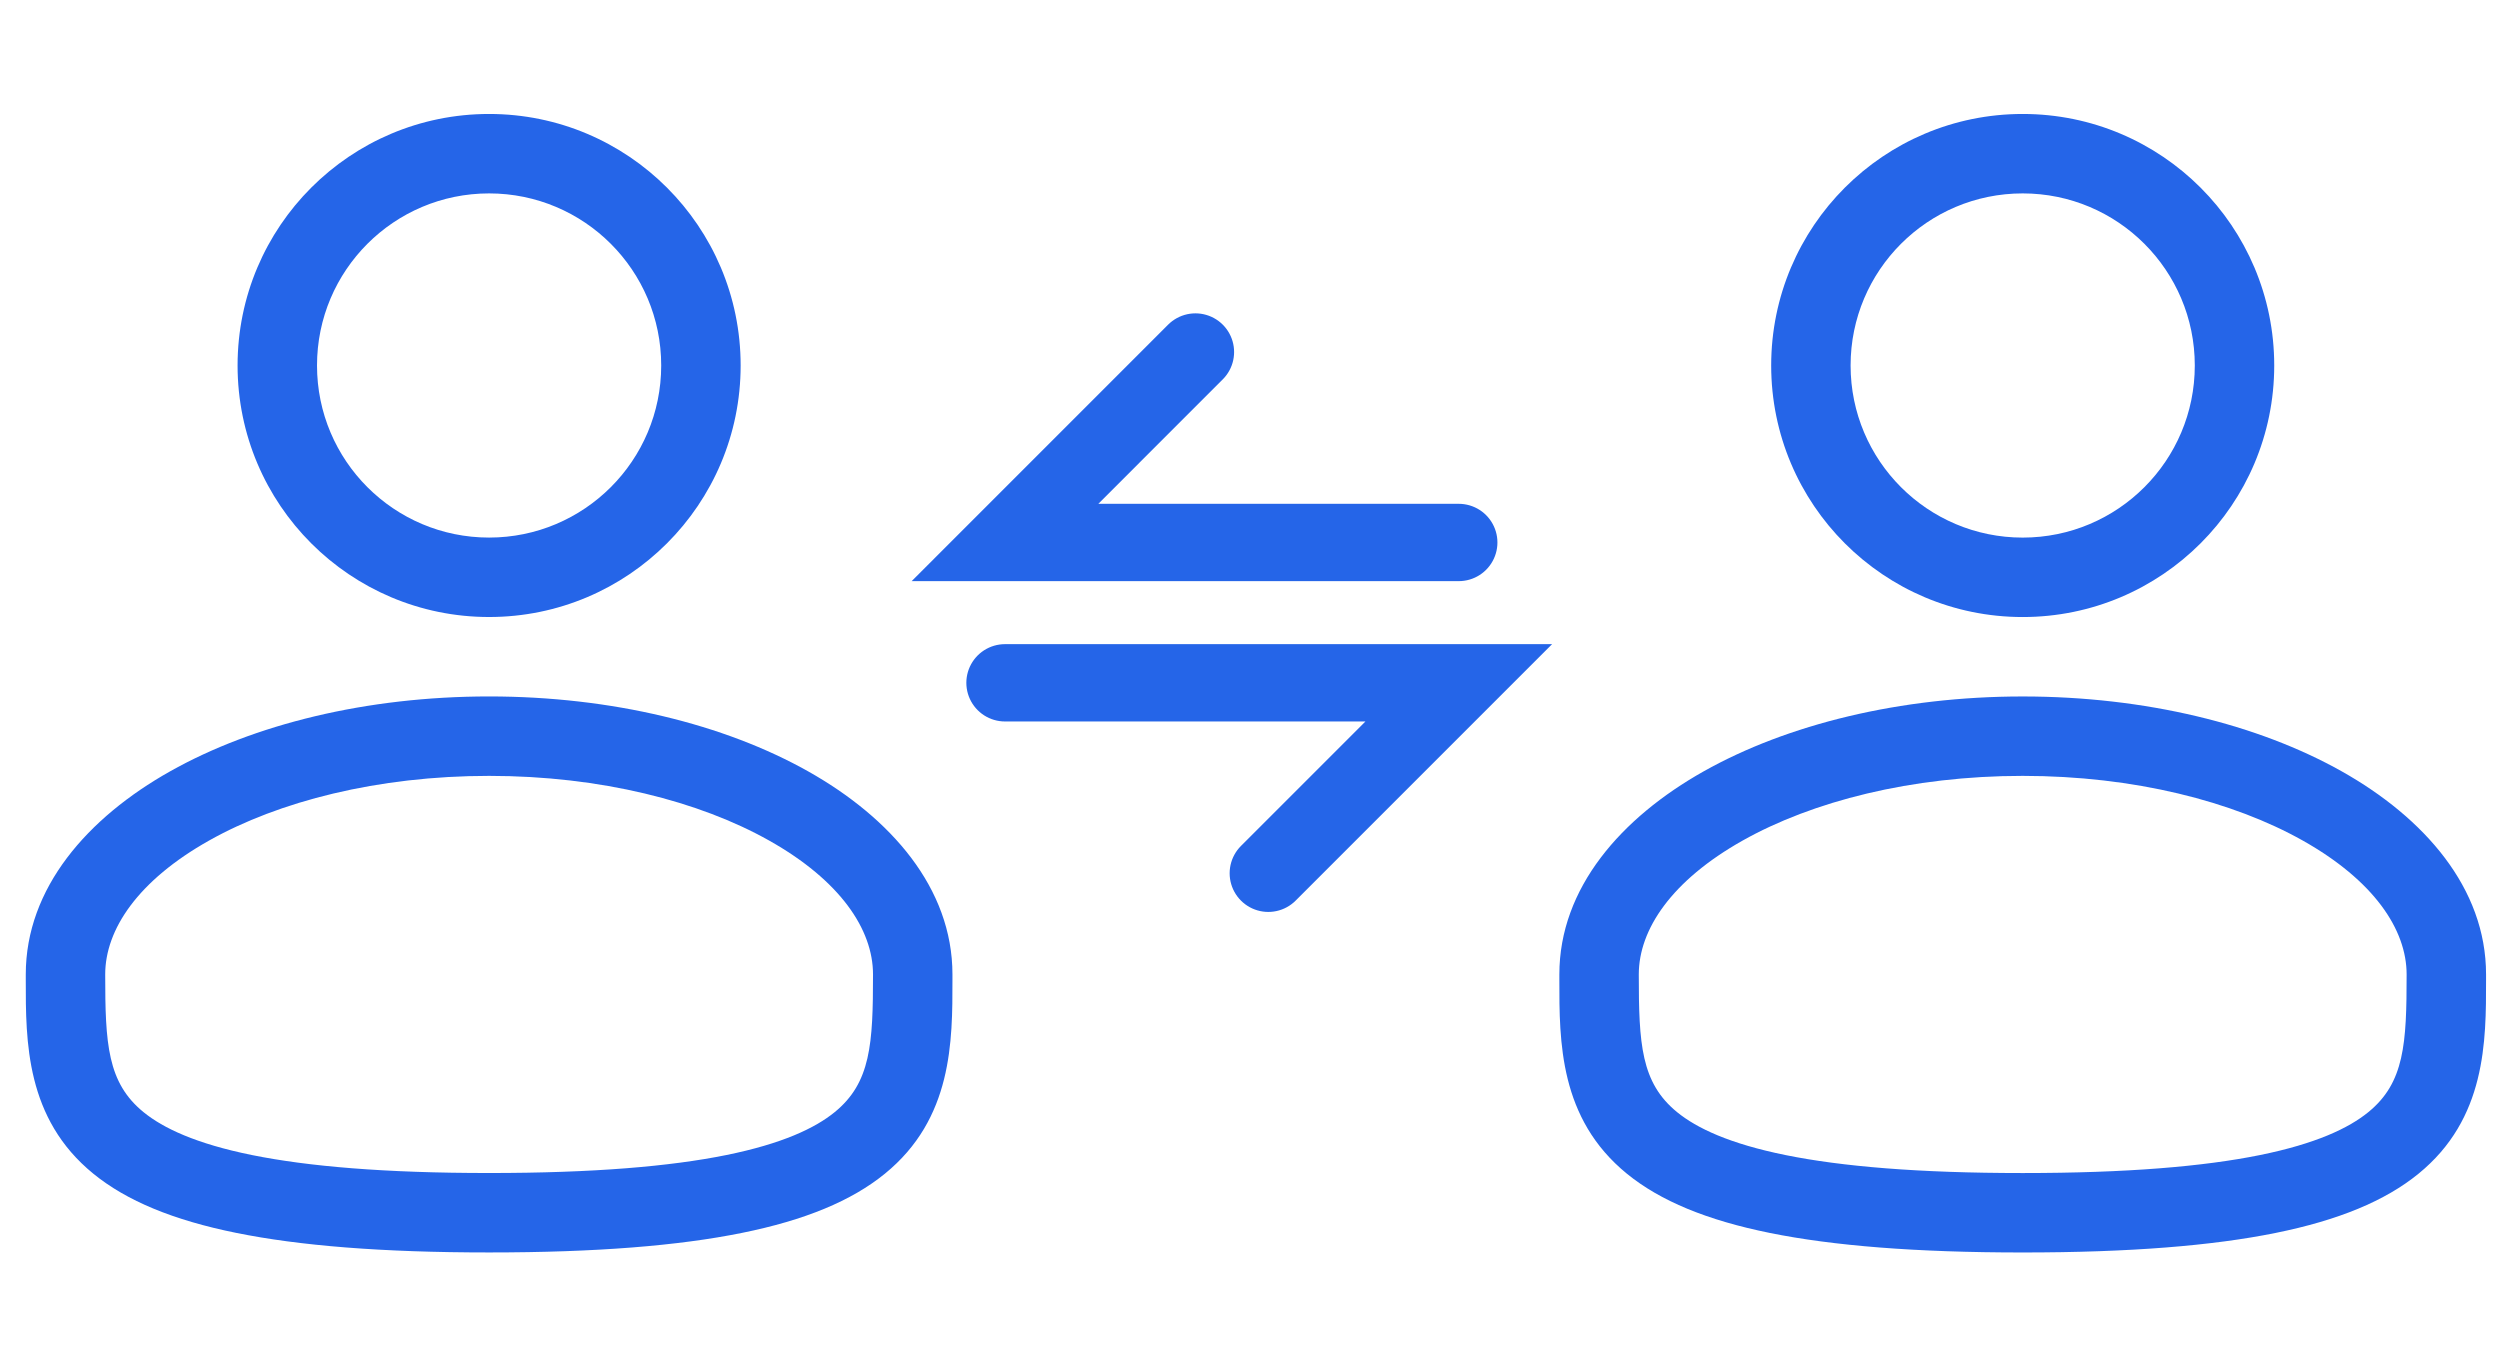
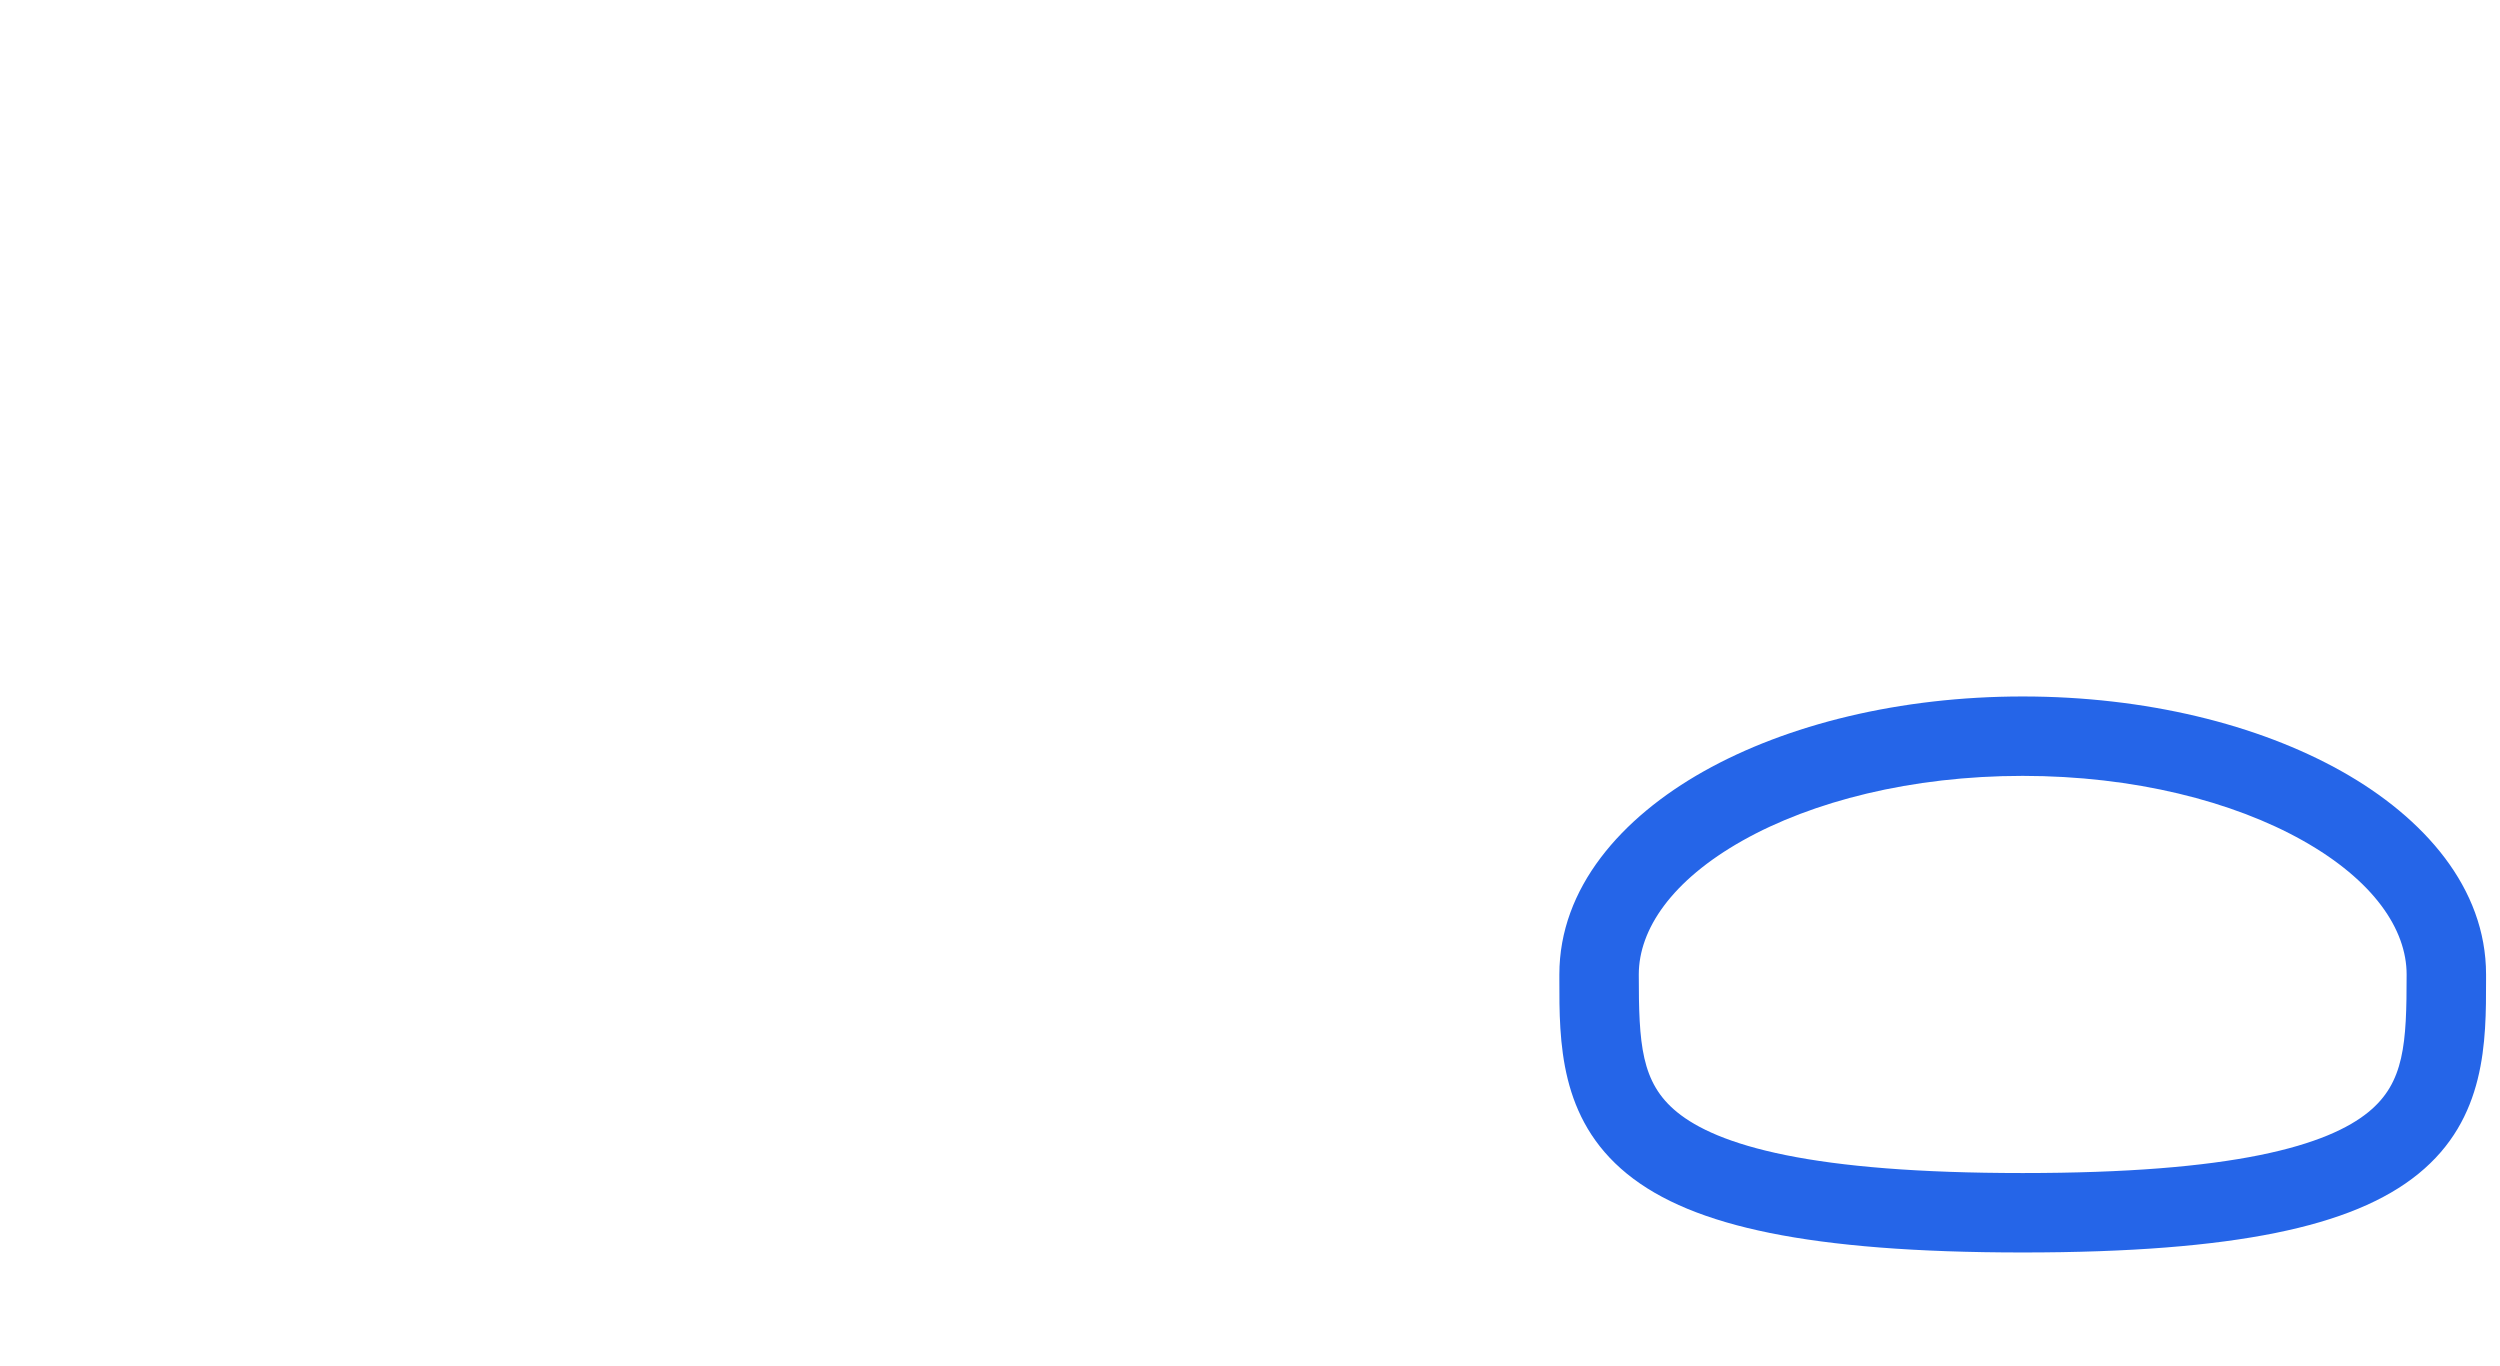
<svg xmlns="http://www.w3.org/2000/svg" width="97" height="53" viewBox="0 0 97 53" fill="none">
-   <path fill-rule="evenodd" clip-rule="evenodd" d="M18.977 4.422C13.588 4.422 9.218 8.791 9.218 14.181C9.218 19.571 13.588 23.94 18.977 23.94C24.367 23.94 28.737 19.571 28.737 14.181C28.737 8.791 24.367 4.422 18.977 4.422ZM12.3 14.181C12.3 10.493 15.29 7.504 18.977 7.504C22.665 7.504 25.655 10.493 25.655 14.181C25.655 17.869 22.665 20.858 18.977 20.858C15.29 20.858 12.3 17.869 12.3 14.181Z" fill="#2565E8" />
-   <path fill-rule="evenodd" clip-rule="evenodd" d="M18.977 27.022C14.224 27.022 9.845 28.102 6.6 29.928C3.403 31.726 1 34.451 1 37.808L1 38.018C0.998 40.405 0.995 43.401 3.623 45.541C4.916 46.594 6.725 47.343 9.17 47.837C11.621 48.334 14.816 48.595 18.977 48.595C23.14 48.595 26.334 48.334 28.785 47.837C31.23 47.343 33.039 46.594 34.332 45.541C36.96 43.401 36.957 40.405 36.955 38.018L36.955 37.808C36.955 34.451 34.552 31.726 31.355 29.928C28.11 28.102 23.731 27.022 18.977 27.022ZM4.082 37.808C4.082 36.059 5.359 34.162 8.111 32.614C10.814 31.093 14.653 30.104 18.977 30.104C23.302 30.104 27.141 31.093 29.844 32.614C32.596 34.162 33.873 36.059 33.873 37.808C33.873 40.495 33.79 42.008 32.386 43.151C31.625 43.771 30.352 44.376 28.174 44.817C26.003 45.256 23.034 45.513 18.977 45.513C14.921 45.513 11.953 45.256 9.781 44.817C7.603 44.376 6.33 43.771 5.569 43.151C4.165 42.008 4.082 40.495 4.082 37.808Z" fill="#2565E8" />
-   <path fill-rule="evenodd" clip-rule="evenodd" d="M78.481 4.422C73.091 4.422 68.722 8.791 68.722 14.181C68.722 19.571 73.091 23.941 78.481 23.941C83.871 23.941 88.24 19.571 88.24 14.181C88.24 8.791 83.871 4.422 78.481 4.422ZM71.803 14.181C71.803 10.493 74.793 7.504 78.481 7.504C82.169 7.504 85.158 10.493 85.158 14.181C85.158 17.869 82.169 20.859 78.481 20.859C74.793 20.859 71.803 17.869 71.803 14.181Z" fill="#2565E8" />
  <path fill-rule="evenodd" clip-rule="evenodd" d="M78.481 27.023C73.728 27.023 69.348 28.103 66.103 29.928C62.906 31.727 60.503 34.452 60.503 37.809L60.503 38.019C60.501 40.406 60.498 43.402 63.126 45.542C64.419 46.595 66.228 47.344 68.673 47.839C71.124 48.335 74.319 48.596 78.481 48.596C82.643 48.596 85.838 48.335 88.289 47.839C90.734 47.344 92.543 46.595 93.836 45.542C96.464 43.402 96.461 40.406 96.459 38.019L96.459 37.809C96.459 34.452 94.056 31.727 90.859 29.928C87.614 28.103 83.234 27.023 78.481 27.023ZM63.585 37.809C63.585 36.06 64.862 34.163 67.614 32.614C70.318 31.094 74.157 30.104 78.481 30.104C82.805 30.104 86.644 31.094 89.348 32.614C92.1 34.163 93.377 36.06 93.377 37.809C93.377 40.496 93.294 42.009 91.89 43.152C91.129 43.772 89.856 44.377 87.678 44.818C85.506 45.258 82.537 45.514 78.481 45.514C74.425 45.514 71.456 45.258 69.284 44.818C67.106 44.377 65.833 43.772 65.072 43.152C63.668 42.009 63.585 40.496 63.585 37.809Z" fill="#2565E8" />
-   <path d="M56.6 21.048H38.994L46.383 13.658" stroke="#2565E8" stroke-width="3" stroke-linecap="round" />
-   <path d="M38.994 26.493H56.6L49.21 33.883" stroke="#2565E8" stroke-width="3" stroke-linecap="round" />
</svg>